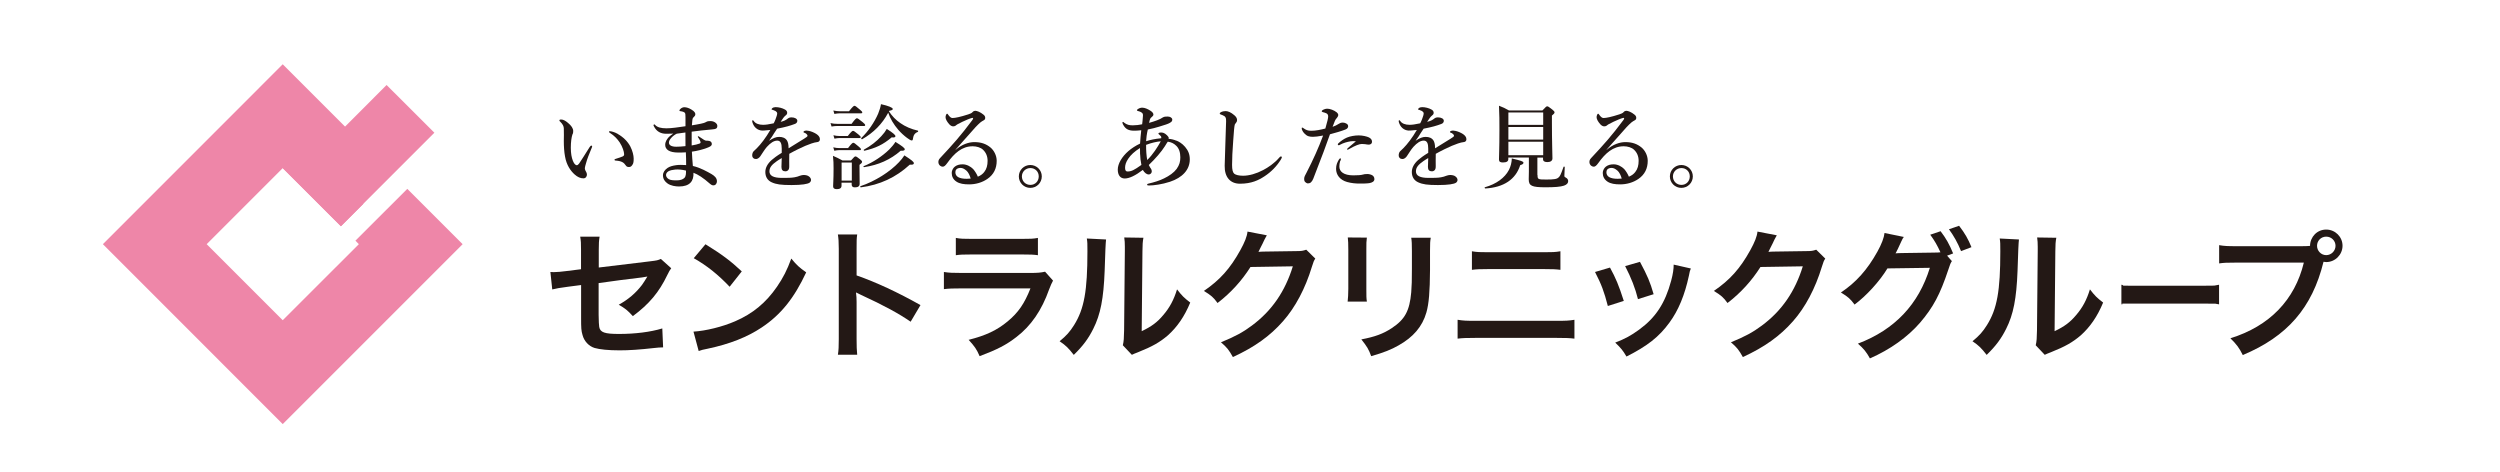
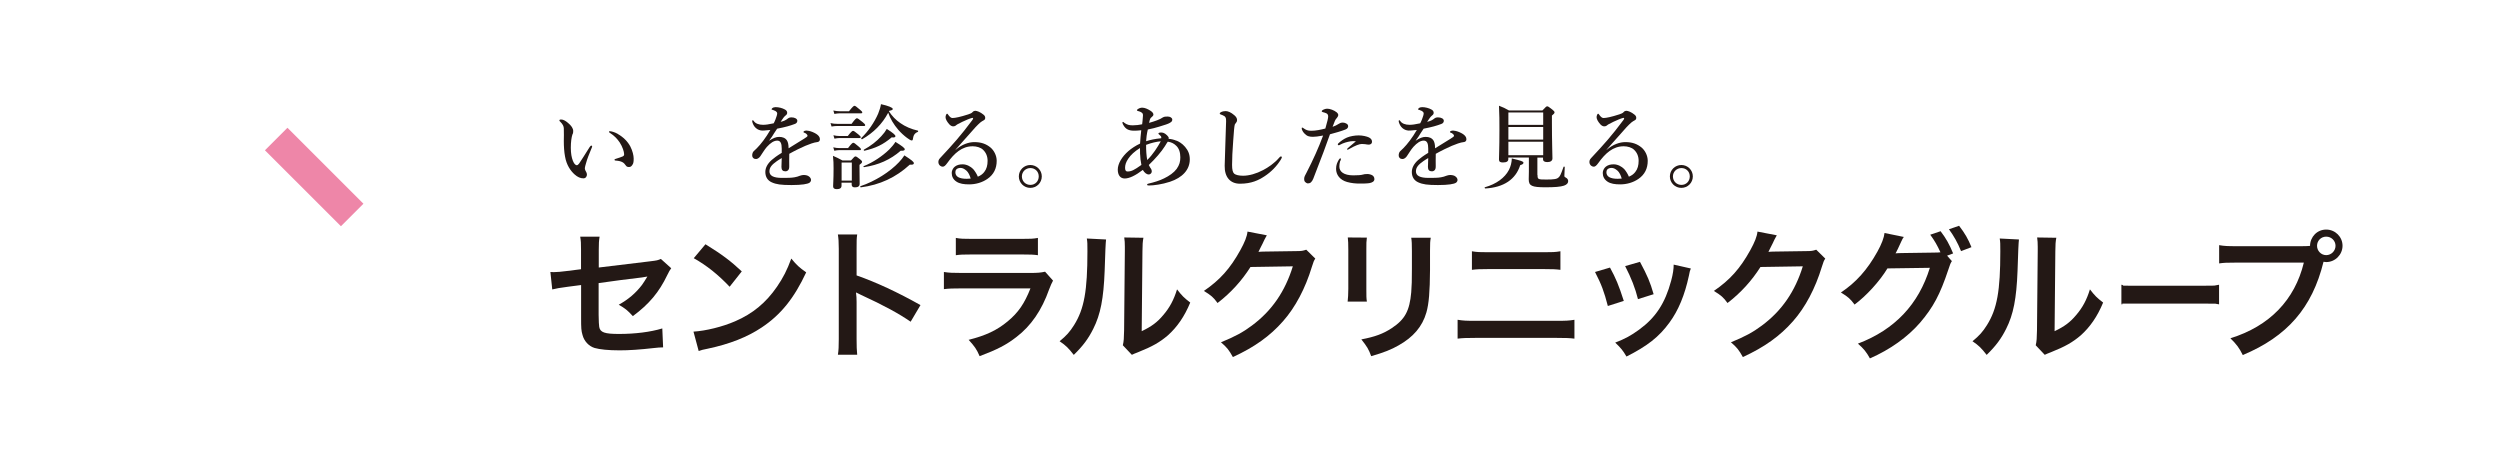
<svg xmlns="http://www.w3.org/2000/svg" id="_レイヤー_2" viewBox="0 0 335.31 63.34">
  <defs>
    <style>.cls-1{fill:#fff;}.cls-2{fill:none;}.cls-3{fill:url(#_名称未設定グラデーション_3);}.cls-4{fill:#231815;}.cls-5{fill:#ee86a8;}.cls-6{clip-path:url(#clippath);}</style>
    <clipPath id="clippath">
      <rect class="cls-2" x="40" y="16.54" width="4.27" height="14.41" transform="translate(-4.44 36.76) rotate(-45.02)" />
    </clipPath>
    <linearGradient id="_名称未設定グラデーション_3" x1="-10808.34" y1="5883.2" x2="-10801.89" y2="5883.2" gradientTransform="translate(-8635.97 -3965.43) rotate(-180) scale(.8 -.68)" gradientUnits="userSpaceOnUse">
      <stop offset="0" stop-color="#ee86a8" />
      <stop offset=".1" stop-color="#ee86a8" />
      <stop offset=".23" stop-color="#f095b2" />
      <stop offset=".49" stop-color="#f5bccf" />
      <stop offset=".85" stop-color="#fefcfc" />
      <stop offset=".86" stop-color="#fff" />
      <stop offset="1" stop-color="#fff" />
    </linearGradient>
  </defs>
  <g id="_文字">
    <rect class="cls-1" width="335.31" height="63.34" />
    <path class="cls-4" d="M78.6,21.89c-.08.25-.16.57-.16.66,0,.1.02.21.08.33.05.09.2.31.2.54s-.15.5-.47.5c-.39,0-.78-.16-1.19-.53-.52-.47-1.08-1.23-1.28-2.42-.11-.57-.16-1.35-.16-2.03,0-.53.03-1.11,0-1.72-.01-.27-.11-.53-.5-.92-.06-.06-.09-.06-.09-.14,0-.1.05-.13.26-.13.26,0,.59.19.89.45.45.37.7.74.7,1.09,0,.16-.01.32-.11.48-.12.37-.21.99-.21,1.77s.11,1.31.27,1.73c.14.36.33.61.54.61.08,0,.2-.08.3-.22.38-.54.7-1.1,1.38-2.16.1-.15.19-.25.25-.25.06,0,.12.03.12.09,0,.06-.03.15-.05.19-.35.85-.62,1.5-.77,2.08M82.88,17.98c.73.42,1.3.99,1.66,1.66.3.58.45,1.23.45,1.61s-.01.66-.19.89c-.12.17-.23.26-.43.26s-.34-.04-.46-.24c-.23-.34-.51-.56-1.3-.62-.15,0-.19-.05-.19-.12,0-.07.11-.1.24-.14.33-.1.66-.21.86-.3.19-.08.19-.22.19-.3,0-.32-.21-.99-.59-1.57-.33-.5-.76-.93-1.28-1.26-.08-.06-.16-.1-.16-.17,0-.06.05-.08.12-.08.17,0,.63.11,1.08.37" />
-     <path class="cls-4" d="M89.34,17.94c-.68,0-1.28-.28-1.63-.99-.03-.05-.06-.1-.06-.16,0-.05.05-.11.11-.11.05,0,.06.03.11.08.3.32.78.45,1.54.45.64,0,1.59-.14,2.53-.28v-1.21c0-.36-.01-.52-.11-.62-.1-.08-.23-.12-.35-.15-.1-.03-.17-.04-.28-.05-.05,0-.07-.02-.07-.08,0-.07.05-.14.15-.23.1-.1.31-.21.49-.21.32,0,.65.12.96.31.45.26.53.48.53.63,0,.17-.1.27-.17.34-.1.1-.21.17-.23.47-.03.3-.05.46-.06.68.47-.07.85-.15,1.21-.22.27-.06.46-.1.7-.23.12-.07.21-.12.61-.12.46,0,.89.32.89.63,0,.37-.16.45-.81.5-.85.08-1.85.17-2.63.29-.01.59-.01,1.19,0,1.85.45-.08.79-.15,1.07-.26.17-.08.15-.16.05-.4-.04-.1-.15-.26-.28-.46-.05-.12.03-.16.14-.08.22.16.47.32.68.45.24.14.35.11.46.11.37,0,.58.16.58.45,0,.26-.27.37-.66.52-.56.21-1.31.41-2.01.5.01.53.09,1.42.13,1.92,1.01.23,1.92.76,2.49,1.08.4.24.74.52.74.98,0,.27-.18.54-.46.54-.13,0-.26-.03-.46-.2-.94-.83-1.62-1.26-2.23-1.49.06,1.12-.5,1.84-1.93,1.84-.45,0-1.11-.08-1.57-.42-.32-.24-.59-.56-.59-1.08,0-.39.24-.73.62-.99.3-.2.68-.3,1.17-.37.34-.05.86-.04,1.32-.01,0-.58-.01-1.17-.04-1.71-.32.03-.79.03-1,.03-1.23,0-1.77-.41-1.77-1.03,0-.46.27-.8.47-1.03.14-.15.34-.3.61-.48-.21.01-.62.02-.93.02M90.59,22.74c-.38.04-.69.09-.95.24-.19.12-.31.3-.31.5s.15.43.39.56c.25.14.62.15,1.06.15s.81-.11,1.03-.34c.22-.26.2-.67.2-.97-.54-.13-1-.17-1.43-.14M90.07,18.45c-.17.2-.35.39-.35.68,0,.31.28.55.99.55.33,0,.76-.03,1.23-.08,0-.65,0-1.17-.01-1.83-.41.05-.7.1-1.16.16-.26.12-.54.34-.7.52" />
    <path class="cls-4" d="M108.28,17.53c.23,0,.63.12.99.31.58.3.7.61.7.84,0,.25-.16.37-.43.39-.15.01-.34.06-.69.17-.57.2-1.04.39-1.83.78-.41.21-.86.43-1.16.61-.01.31-.01.68-.01.94,0,.68.03.89-.04,1.09-.07.21-.27.32-.46.32-.35,0-.54-.17-.54-.59,0-.23.03-.52.04-1.19-.3.17-.5.31-.65.41-.66.46-1,.84-1,1.37,0,.58.52.88,1.68.88.72,0,1.24,0,1.68-.08.3-.05.47-.11.73-.21.15-.06.38-.1.5-.1.26,0,.56.06.73.21.14.11.26.27.26.46,0,.15-.1.3-.21.37-.25.17-1,.31-2.41.31s-2.05-.09-2.66-.37c-.51-.23-.85-.69-.85-1.38,0-.54.27-1.09.85-1.61.26-.23.72-.58,1.35-.96,0-.23,0-.41,0-.58,0-.66-.15-1.06-.6-1.06s-.9.3-1.4.85c-.33.38-.58.83-.88,1.26-.15.21-.38.36-.56.36-.15,0-.3-.04-.38-.14-.08-.08-.14-.16-.14-.39,0-.15.07-.4.19-.51.12-.11.3-.27.43-.41.52-.52,1.2-1.39,1.81-2.45-.23.03-.59.06-.89.08-.57.05-1.21-.23-1.48-1-.05-.12-.06-.21-.06-.28,0-.06.03-.11.07-.11.04,0,.1.05.14.11.21.34.7.51,1.24.51.32,0,.76-.05,1.43-.2.14-.23.35-.78.41-1.01.04-.15.06-.23.06-.34,0-.08-.05-.15-.12-.21-.07-.08-.15-.12-.3-.17-.08-.04-.19-.08-.26-.09-.06-.01-.07-.02-.07-.06,0-.06.05-.1.08-.14.11-.11.31-.15.46-.15.42,0,.9.12,1.25.32.23.12.3.28.3.45,0,.13-.08.25-.17.31-.15.12-.26.24-.34.35-.08.1-.27.38-.37.54.45-.1.71-.23.99-.46.16-.12.35-.14.45-.14.46,0,.8.19.8.46,0,.19-.12.36-.35.43-.61.23-1.22.41-2.36.63-.12.19-.26.37-.43.65-.15.25-.32.54-.65.97.56-.37.94-.52,1.35-.52.46,0,.83.14,1.05.48.12.2.21.46.22,1.05.99-.61,1.52-.93,2.1-1.3.25-.16.44-.28.44-.37,0-.08-.05-.17-.14-.25-.11-.1-.21-.15-.35-.19-.04-.01-.05-.04-.05-.1,0-.11.23-.17.47-.17" />
    <path class="cls-4" d="M114.21,16.62c.48-.66.63-.76.72-.76.11,0,.25.1.78.53.23.19.33.3.33.38,0,.09-.03.13-.15.13h-3.61c-.22,0-.45.02-.75.07l-.14-.46c.35.08.61.1.88.1h1.94ZM112.87,24.51v.39c0,.32-.22.47-.63.47-.32,0-.5-.11-.5-.39,0-.39.06-.79.06-2.4,0-.56-.01-1.11-.08-1.68.61.27.69.31,1.27.62h1.15c.4-.46.5-.54.59-.54.12,0,.24.08.63.39.19.15.26.23.26.33,0,.13-.07.21-.34.41v.42c0,1.1.02,1.88.02,2.12,0,.34-.23.48-.64.48-.28,0-.43-.11-.43-.39v-.24h-1.37ZM113.75,19.85c.46-.61.61-.7.69-.7.12,0,.25.1.72.5.21.17.31.28.31.37,0,.09-.03.12-.16.12h-2.79c-.19,0-.37.03-.62.08l-.14-.46c.31.07.53.1.77.1h1.22ZM113.87,14.92c.5-.63.65-.73.73-.73.12,0,.25.1.74.52.21.17.31.28.31.37s-.04.12-.16.12h-2.88c-.21,0-.42.03-.7.08l-.14-.46c.33.07.59.1.84.1h1.26ZM113.71,18.24c.46-.59.61-.69.7-.69.11,0,.25.1.72.48.21.17.31.28.31.37,0,.09-.04.12-.16.12h-2.73c-.19,0-.39.03-.63.08l-.14-.46c.31.07.53.1.77.1h1.16ZM114.25,21.8h-1.37v2.42h1.37v-2.42ZM122.03,22.08c-1.87,1.72-4.04,2.73-6.58,3.05-.06.01-.1-.14-.04-.16,1.97-.66,3.96-1.93,5.16-3.21.3-.31.54-.62.73-.92.97.63,1.27.86,1.27,1.05,0,.14-.11.23-.54.2M119.22,14.92c.41.63.92,1.17,1.54,1.59.65.46,1.45.81,2.35,1.01.06.01.05.15-.01.17-.36.12-.58.41-.63.8-.04.29-.07.35-.19.35-.12,0-.35-.14-.63-.35-.38-.28-.83-.69-1.16-1.07-.62-.72-1.1-1.52-1.36-2.3-.79,1.49-1.95,2.67-3.5,3.56-.05.03-.17-.12-.12-.16.93-.88,1.78-2.14,2.27-3.27.19-.46.32-.9.38-1.28,1.01.23,1.58.46,1.58.64,0,.12-.08.17-.47.25l-.03.06ZM120.8,20.22c-1.36,1.19-2.99,1.92-4.91,2.2-.06,0-.12-.1-.06-.13,1.26-.5,2.54-1.36,3.45-2.25.34-.35.62-.68.82-1.01.92.57,1.25.83,1.25.99,0,.15-.12.21-.54.2M119.59,18.43c-1.16.97-2.11,1.43-3.66,1.79-.06.01-.11-.12-.06-.15.9-.48,1.73-1.13,2.34-1.81.3-.32.55-.65.73-.97.82.52,1.16.81,1.16.97,0,.11-.1.23-.52.16" />
    <path class="cls-4" d="M128.17,20.1c.84-.74,1.77-1.04,2.51-1.04.9,0,1.58.23,2.19.74.45.39.81,1.06.81,1.77,0,1.01-.39,1.84-1.25,2.43-.7.48-1.55.73-2.45.73-.68,0-1.27-.08-1.7-.37-.43-.28-.63-.69-.63-1.14s.25-.74.43-.88c.26-.19.56-.3,1.03-.3.57,0,1.09.31,1.41.63.22.24.53.74.63,1.03.4-.16.67-.38.86-.63.32-.4.45-.9.45-1.5s-.21-1.1-.61-1.48c-.32-.31-.86-.47-1.39-.47-1.43,0-2.46.92-3.41,2.25-.25.35-.43.49-.61.49-.12,0-.25-.05-.36-.14-.12-.1-.22-.29-.22-.46,0-.15.01-.34.23-.56,1.77-1.89,2.76-3,4.29-5.05.08-.12.14-.18.14-.25s-.06-.11-.15-.08c-.32.08-.74.26-1.3.52-.31.15-.5.25-.7.36-.12.11-.29.25-.51.25-.19,0-.37-.09-.56-.3-.31-.36-.48-.68-.48-.94,0-.18.11-.46.2-.46.07,0,.12.09.22.23.21.27.36.35.52.35.35,0,1.06-.15,2.11-.49.27-.09.46-.16.59-.32.1-.11.23-.16.34-.16.23,0,.69.17,1.11.52.15.12.23.25.23.43,0,.17-.08.26-.19.32-.17.1-.32.17-.48.31-.34.3-.8.77-1.69,1.81-.57.65-1.01,1.12-1.62,1.83v.03ZM129.61,22.88c-.26-.23-.51-.36-.78-.36-.25,0-.45.08-.57.21-.11.15-.12.27-.12.39,0,.19.08.47.36.63.3.17.68.23,1.16.23.19,0,.41-.01.53-.03-.1-.41-.32-.85-.58-1.08" />
    <path class="cls-4" d="M139.73,23.66c0,.85-.68,1.54-1.54,1.54s-1.54-.69-1.54-1.54.69-1.53,1.54-1.53,1.54.68,1.54,1.53M137.06,23.66c0,.65.5,1.14,1.14,1.14s1.12-.49,1.12-1.14-.49-1.12-1.12-1.12-1.14.49-1.14,1.12" />
    <path class="cls-4" d="M157.79,18.86c.3.12.74.35,1.16.84.43.51.63,1.01.63,1.68,0,1.39-1,2.45-2.66,3-1.06.35-2.21.5-2.81.5-.16,0-.25-.02-.25-.11,0-.1.07-.12.2-.15.73-.17,1.46-.39,2.08-.7.7-.34,1.3-.76,1.68-1.27.38-.54.49-.99.49-1.55,0-.64-.17-1.21-.57-1.57-.31-.3-.65-.46-1.11-.53-.1.15-.2.28-.39.61-.46.74-1.3,1.7-2.16,2.52.12.28.23.39.28.48.09.12.12.23.12.38,0,.19-.14.41-.44.41-.21,0-.54-.21-.76-.61-.99.76-1.82,1.15-2.43,1.15s-.93-.48-.93-1.2c0-.78.56-1.73,1.43-2.48.39-.34.99-.74,1.56-1,.04-.64.09-1.17.16-1.79-.41.05-.79.06-.96.06-.77,0-1.15-.25-1.43-.74-.05-.07-.14-.25-.14-.34,0-.05.03-.1.08-.1.08,0,.08.05.16.11.38.28.68.35,1.16.35.42,0,.88-.06,1.25-.14.05-.34.05-.51.08-.8.01-.15.03-.28.03-.4,0-.28-.1-.33-.32-.46-.09-.05-.23-.08-.32-.11-.11-.03-.17-.06-.17-.12,0-.07.09-.12.16-.17.14-.1.36-.17.54-.17.35,0,.73.17,1.08.39.25.15.43.34.43.53,0,.14-.1.24-.26.37-.14.11-.21.19-.32.75.81-.23,1.46-.46,1.84-.73.19-.12.43-.12.66-.12.32,0,.61.17.61.41s-.12.31-.35.45c-.2.12-.61.26-1.42.5-.46.14-.9.26-1.51.38-.14.58-.21,1.16-.23,1.57.52-.17,1.17-.32,2.03-.4.01-.06.01-.1,0-.16-.01-.08-.08-.17-.26-.32-.06-.06-.12-.08-.12-.15,0-.06.1-.14.33-.14s.48.03.83.38c.15.16.22.25.22.34,0,.04,0,.09-.01.13.35.02.72.11,1.04.25M152.91,20.7c-.01-.26-.01-.61-.01-.85-.74.47-1.23.92-1.57,1.43-.32.47-.43.85-.43,1.23,0,.35.12.49.31.49.55,0,.89-.18,1.88-.88-.11-.53-.16-.99-.17-1.42M153.86,21.47c.79-.76,1.39-1.73,1.83-2.52-.57.05-1.27.21-1.97.48-.01.73.05,1.5.15,2.04" />
    <path class="cls-4" d="M165.61,16.74c-.06.2-.12.84-.21,2.18-.1,1.3-.15,2.42-.15,3.2,0,.65.1,1,.28,1.17.2.17.63.28,1.19.28.82,0,1.77-.27,2.7-.76.65-.34,1.48-.88,2.16-1.67.07-.09.15-.16.22-.16.06,0,.13.03.13.12,0,.06-.09.22-.16.34-.55.88-1.28,1.62-2.16,2.2-.79.52-1.74,1-3.3,1-1.3,0-2.08-.88-2.05-2.41.05-2.07.14-4.09.19-5.97.01-.46-.07-.65-.47-.81-.34-.12-.38-.14-.38-.21,0-.11.08-.16.21-.22.16-.08.43-.12.57-.12.32,0,.72.16,1.18.56.25.21.36.43.36.63,0,.23-.1.32-.17.42-.05.08-.11.12-.14.21" />
    <path class="cls-4" d="M179.99,16.44c.17,0,.34,0,.56.12.15.07.27.18.27.37s-.12.35-.39.45c-.52.21-1.41.46-2.05.63-.19.52-.59,1.63-.86,2.37-.3.81-.73,1.92-1.38,3.59-.19.46-.41.63-.72.63-.11,0-.26-.08-.36-.18-.1-.1-.14-.21-.14-.45s.12-.46.34-.86c.88-1.71,1.59-3.29,2.2-4.93-.67.12-1.04.17-1.35.17-.54,0-.81-.08-1.19-.48-.22-.24-.33-.52-.33-.65,0-.07.02-.11.06-.11.08,0,.12.05.21.11.31.21.52.32,1.01.32.61,0,1.26-.14,1.89-.3.27-.92.38-1.42.38-1.62s-.08-.35-.26-.43c-.15-.06-.26-.1-.46-.15-.08-.03-.14-.05-.14-.1,0-.08.04-.14.17-.21.14-.07.34-.15.58-.15.33,0,.91.2,1.27.5.11.1.19.21.19.35,0,.12-.09.28-.17.37-.23.22-.31.46-.59,1.21.31-.1.58-.24.76-.36.15-.11.38-.2.49-.2M179.75,21.59c-.08.25-.11.52-.11.76,0,.66.58,1.17,1.88,1.17.65,0,1.05-.04,1.25-.1.19-.06.35-.08.65-.08.19,0,.46.07.62.16.17.1.3.27.3.52,0,.32-.3.47-.66.54-.36.06-.95.06-1.36.06-.48,0-1.06-.05-1.64-.21-.97-.27-1.48-.97-1.48-1.76,0-.54.16-.86.35-1.2.06-.11.15-.21.22-.21s.08.04.08.1c0,.06-.05.17-.08.26M181.07,18.97c-.32.05-.85.17-1.41.48-.04.03-.06.03-.12.03-.07,0-.11-.03-.11-.11,0-.05.04-.1.09-.16.33-.3.7-.57,1.14-.76.42-.18,1.06-.29,1.57-.29.54,0,1.1.14,1.37.27.28.14.42.32.42.6,0,.23-.2.37-.43.37-.16,0-.32-.03-.48-.06-.14-.02-.32-.03-.46-.03-.31,0-.85.19-1.74.7-.07.05-.11.06-.19.06-.06,0-.05-.05-.05-.08.01-.08.61-.53,1.19-1.04-.23-.03-.51-.03-.79.01" />
    <path class="cls-4" d="M194.99,17.53c.22,0,.63.12.99.31.58.3.7.61.7.84,0,.25-.16.37-.43.39-.15.01-.34.06-.69.17-.57.2-1.04.39-1.83.78-.41.21-.86.43-1.16.61-.01.31-.01.68-.01.94,0,.68.03.89-.04,1.09-.07.21-.27.32-.46.32-.35,0-.54-.17-.54-.59,0-.23.03-.52.04-1.19-.3.17-.5.31-.65.41-.66.46-1,.84-1,1.37,0,.58.52.88,1.68.88.72,0,1.24,0,1.68-.08.3-.05.47-.11.73-.21.15-.06.38-.1.5-.1.26,0,.56.06.73.21.14.11.26.27.26.46,0,.15-.1.3-.21.37-.25.17-1,.31-2.41.31s-2.05-.09-2.66-.37c-.51-.23-.85-.69-.85-1.38,0-.54.27-1.09.85-1.61.26-.23.72-.58,1.35-.96,0-.23,0-.41,0-.58,0-.66-.15-1.06-.6-1.06s-.9.3-1.4.85c-.33.38-.58.83-.88,1.26-.15.21-.38.36-.56.36-.15,0-.3-.04-.38-.14-.08-.08-.14-.16-.14-.39,0-.15.07-.4.19-.51.12-.11.3-.27.43-.41.52-.52,1.2-1.39,1.81-2.45-.23.03-.59.06-.89.08-.57.05-1.21-.23-1.48-1-.05-.12-.06-.21-.06-.28,0-.06.03-.11.07-.11.04,0,.1.05.14.11.21.34.69.51,1.24.51.32,0,.76-.05,1.43-.2.14-.23.35-.78.41-1.01.04-.15.06-.23.06-.34,0-.08-.05-.15-.12-.21-.07-.08-.15-.12-.3-.17-.08-.04-.19-.08-.26-.09-.06-.01-.07-.02-.07-.06,0-.06.05-.1.08-.14.11-.11.31-.15.46-.15.42,0,.9.12,1.25.32.23.12.3.28.3.45,0,.13-.08.25-.17.31-.15.12-.26.24-.34.35-.08.1-.27.38-.37.54.45-.1.71-.23.99-.46.16-.12.35-.14.45-.14.46,0,.8.19.8.46,0,.19-.12.36-.35.43-.61.23-1.22.41-2.36.63-.12.19-.26.37-.43.65-.15.25-.32.54-.65.97.56-.37.94-.52,1.35-.52.46,0,.83.14,1.05.48.12.2.21.46.22,1.05.99-.61,1.52-.93,2.1-1.3.25-.16.44-.28.44-.37,0-.08-.05-.17-.14-.25-.11-.1-.21-.15-.35-.19-.04-.01-.05-.04-.05-.1,0-.11.23-.17.47-.17" />
    <path class="cls-4" d="M203.9,22.14c-.6,1.92-2.21,3-4.69,3.14-.06,0-.12-.15-.06-.16,1.57-.45,2.68-1.27,3.24-2.34.23-.46.37-.99.38-1.53,1.32.31,1.56.42,1.56.56,0,.15-.06.22-.42.34M206.22,23.45c0,.61.05.63,1.19.63,1.05,0,1.43-.06,1.66-.31.14-.14.23-.22.64-1.39.03-.06.16-.04.16.03-.03.73-.05,1.01-.05,1.17,0,.11.02.15.21.25.19.1.3.27.3.46,0,.27-.17.47-.56.61-.47.16-1.27.22-2.48.22-1.84,0-2.25-.19-2.25-1.07,0-.17.02-.43.02-1.03v-1.89h-2.76v.21c0,.3-.22.45-.73.45-.37,0-.52-.11-.52-.41,0-.65.06-1.31.06-3.94,0-1.08,0-2.18-.06-3.26.64.25.74.3,1.35.64h4.47c.45-.48.54-.56.64-.56.13,0,.24.08.71.45.21.17.28.26.28.36,0,.12-.08.21-.35.43v.94c0,2.51.07,4.23.07,4.8,0,.32-.25.5-.68.5-.38,0-.58-.12-.58-.39v-.21h-.76v2.34ZM206.98,15.08h-4.67v1.67h4.67v-1.67ZM206.98,17.03h-4.67v1.69h4.67v-1.69ZM206.98,19.01h-4.67v1.81h4.67v-1.81Z" />
    <path class="cls-4" d="M215.49,20.1c.84-.74,1.77-1.04,2.51-1.04.9,0,1.58.23,2.19.74.45.39.81,1.06.81,1.77,0,1.01-.39,1.84-1.25,2.43-.7.48-1.55.73-2.45.73-.68,0-1.27-.08-1.7-.37s-.63-.69-.63-1.14.25-.74.43-.88c.26-.19.56-.3,1.03-.3.57,0,1.09.31,1.41.63.22.24.53.74.63,1.03.4-.16.67-.38.86-.63.32-.4.45-.9.45-1.5s-.21-1.1-.61-1.48c-.32-.31-.86-.47-1.39-.47-1.43,0-2.46.92-3.41,2.25-.25.35-.43.49-.61.49-.12,0-.25-.05-.36-.14-.12-.1-.22-.29-.22-.46,0-.15.01-.34.23-.56,1.77-1.89,2.76-3,4.29-5.05.08-.12.14-.18.14-.25s-.06-.11-.15-.08c-.32.08-.74.26-1.3.52-.31.15-.5.25-.7.36-.12.11-.29.25-.51.25-.19,0-.37-.09-.56-.3-.31-.36-.48-.68-.48-.94,0-.18.11-.46.2-.46.07,0,.12.09.22.23.21.27.36.35.52.35.35,0,1.06-.15,2.11-.49.27-.09.46-.16.59-.32.1-.11.23-.16.34-.16.23,0,.69.17,1.11.52.15.12.23.25.23.43,0,.17-.08.26-.19.32-.17.1-.32.17-.48.31-.34.3-.8.77-1.69,1.81-.57.65-1.01,1.12-1.62,1.83v.03ZM216.93,22.88c-.26-.23-.51-.36-.78-.36-.25,0-.45.08-.57.21-.11.15-.12.27-.12.39,0,.19.08.47.36.63.3.17.68.23,1.16.23.19,0,.41-.01.53-.03-.1-.41-.32-.85-.58-1.08" />
    <path class="cls-4" d="M227.05,23.66c0,.85-.68,1.54-1.54,1.54s-1.54-.69-1.54-1.54.69-1.53,1.54-1.53,1.54.68,1.54,1.53M224.38,23.66c0,.65.5,1.14,1.14,1.14s1.12-.49,1.12-1.14-.49-1.12-1.12-1.12-1.14.49-1.14,1.12" />
    <path class="cls-4" d="M90.03,35.97c-.23.32-.26.38-.53.92-1.1,2.3-2.43,3.89-4.62,5.51-.74-.81-1.02-1.02-1.89-1.53,1.3-.72,2.28-1.56,3.12-2.66.26-.37.37-.55.72-1.12-.3.06-.43.08-.72.12-1.91.23-3.85.47-5.82.76v4.25q.02,1.3.08,1.63c.13.74.74.94,2.66.94,2.17,0,4.23-.26,5.8-.74l.11,2.54c-.51.02-.66.02-1.15.08-2.04.23-3.43.32-4.68.32-1.53,0-2.65-.12-3.36-.32-.77-.23-1.41-.92-1.62-1.74-.17-.59-.19-.86-.19-2.38v-4.32l-1.77.23q-1.48.19-2.1.36l-.25-2.34c.21.02.35.02.45.02.34,0,1.15-.06,1.66-.14l2-.25v-2.58c0-.94-.01-1.16-.11-1.79h2.6c-.09.55-.11.94-.11,1.76v2.38l6.87-.83c1-.12,1.02-.14,1.46-.32l1.39,1.25Z" />
    <path class="cls-4" d="M93.01,44.48c1.63-.1,3.87-.64,5.59-1.39,2.36-1.02,4.12-2.47,5.61-4.63.83-1.21,1.36-2.25,1.92-3.78.74.89,1.04,1.17,2,1.85-1.61,3.45-3.39,5.68-5.98,7.4-1.92,1.28-4.27,2.21-7.19,2.83-.76.15-.81.17-1.25.32l-.7-2.61ZM94.62,32.76c2.25,1.39,3.41,2.27,4.87,3.64l-1.63,2.06c-1.51-1.6-3.06-2.85-4.81-3.83l1.57-1.87Z" />
    <path class="cls-4" d="M112.38,47.59c.1-.61.12-1.12.12-2.12v-12.1c0-.92-.04-1.41-.12-1.92h2.59c-.08.56-.08.81-.08,1.98v3.51c2.59.9,5.55,2.28,8.57,3.98l-1.32,2.23c-1.57-1.08-3.53-2.16-6.68-3.61-.44-.21-.49-.23-.65-.32.06.53.08.76.08,1.28v4.98c0,.98.02,1.47.08,2.1h-2.59Z" />
    <path class="cls-4" d="M141.24,37.63c-.19.34-.3.61-.53,1.19-.98,2.78-2.41,4.87-4.38,6.38-1.34,1.04-2.56,1.68-4.94,2.57-.41-.95-.64-1.27-1.47-2.19,2.3-.58,3.8-1.28,5.25-2.49,1.4-1.17,2.21-2.32,3.04-4.41h-9.19c-1.27,0-1.74.02-2.42.1v-2.3c.72.11,1.14.13,2.46.13h8.98c1.17,0,1.54-.04,2.13-.17l1.08,1.21ZM128.2,31.91c.63.12,1.02.13,2.21.13h6.59c1.19,0,1.58-.01,2.21-.13v2.32c-.59-.08-.94-.1-2.17-.1h-6.67c-1.23,0-1.58.02-2.17.1v-2.32Z" />
    <path class="cls-4" d="M148.35,32.12q-.08.53-.19,4.23c-.14,3.68-.55,5.82-1.53,7.76-.65,1.3-1.36,2.27-2.61,3.49-.74-.94-1.02-1.23-1.9-1.83.92-.76,1.37-1.26,1.94-2.17,1.36-2.17,1.79-4.6,1.79-9.89,0-1.04,0-1.21-.08-1.72l2.57.13ZM153.36,31.89c-.1.55-.12.87-.13,1.79l-.1,10.74c1.32-.63,2.08-1.19,2.89-2.16.87-1.01,1.42-2.05,1.85-3.45.66.85.9,1.1,1.77,1.77-.77,1.87-1.76,3.29-3,4.4-1.08.92-2.06,1.49-4.02,2.27-.41.15-.57.23-.81.34l-1.21-1.28c.13-.55.15-.96.17-2l.1-10.64v-.57c0-.47-.02-.88-.08-1.25l2.57.04Z" />
    <path class="cls-4" d="M176.42,34.67c-.19.28-.26.45-.47,1.13-.87,2.87-2.21,5.42-3.87,7.29-1.74,1.98-3.81,3.46-6.72,4.8-.53-.94-.77-1.27-1.6-1.98,1.88-.77,2.94-1.34,4.13-2.23,2.7-2,4.47-4.59,5.51-7.96l-5.68.09c-1.16,1.83-2.63,3.46-4.42,4.83-.56-.77-.85-1.02-1.83-1.62,2.15-1.47,3.51-2.98,4.89-5.47.59-1.08.89-1.81.96-2.49l2.59.5q-.11.17-.32.59-.05.1-.25.53-.05.12-.25.49t-.3.61c.25-.02.54-.04.9-.04l4.13-.06c.74,0,.95-.04,1.38-.19l1.21,1.19Z" />
    <path class="cls-4" d="M183.33,31.87c-.07.53-.07.7-.07,1.7v5.21c0,.95,0,1.19.07,1.67h-2.58c.05-.43.09-1.02.09-1.7v-5.2c0-.96-.02-1.21-.07-1.7l2.56.02ZM191.9,31.89c-.08.47-.1.68-.1,1.76v2.55c-.02,2.94-.15,4.53-.49,5.72-.54,1.88-1.76,3.3-3.72,4.4-1,.57-1.94.95-3.68,1.45-.34-.92-.53-1.25-1.32-2.25,1.85-.35,2.94-.76,4.08-1.51,1.77-1.17,2.39-2.32,2.61-4.81.07-.81.09-1.65.09-3.16v-2.36c0-.96-.02-1.36-.09-1.79h2.62Z" />
    <path class="cls-4" d="M195.51,42.89c.72.12,1.13.14,2.41.14h10.84c1.28,0,1.7-.02,2.41-.14v2.53c-.66-.08-1.15-.1-2.38-.1h-10.91c-1.23,0-1.72.02-2.38.1v-2.53ZM197.41,33.7c.68.12,1.12.13,2.23.13h7.42c1.12,0,1.55-.01,2.23-.13v2.49c-.62-.08-1.07-.1-2.21-.1h-7.45c-1.13,0-1.58.02-2.21.1v-2.49Z" />
    <path class="cls-4" d="M215.94,35.89c.79,1.45,1.17,2.36,1.85,4.47l-2.14.68c-.49-1.9-.86-2.9-1.72-4.56l2-.59ZM226.78,36.02c-.12.28-.15.38-.26.97-.55,2.56-1.4,4.64-2.61,6.28-1.39,1.91-2.96,3.14-5.76,4.55-.49-.83-.72-1.11-1.51-1.87,1.32-.51,2.1-.93,3.21-1.74,2.21-1.61,3.48-3.53,4.29-6.55.25-.92.34-1.59.34-2.17l2.3.52ZM219.96,35.12c1,1.87,1.36,2.7,1.83,4.34l-2.1.66c-.35-1.43-.92-2.89-1.72-4.43l1.98-.57Z" />
    <path class="cls-4" d="M244.82,34.67c-.19.28-.26.45-.47,1.13-.87,2.87-2.21,5.42-3.87,7.29-1.74,1.98-3.81,3.46-6.72,4.8-.53-.94-.77-1.27-1.6-1.98,1.88-.77,2.94-1.34,4.13-2.23,2.7-2,4.47-4.59,5.51-7.96l-5.68.09c-1.16,1.83-2.63,3.46-4.42,4.83-.56-.77-.85-1.02-1.83-1.62,2.15-1.47,3.51-2.98,4.89-5.47.59-1.08.89-1.81.96-2.49l2.59.5q-.11.17-.32.59-.05.1-.25.53-.05.12-.25.49t-.3.61c.25-.02.54-.04.9-.04l4.13-.06c.74,0,.95-.04,1.38-.19l1.21,1.19Z" />
    <path class="cls-4" d="M261.79,35.03c-.17.25-.26.47-.47,1.13-1.12,3.36-2.02,5.04-3.8,7.13-1.68,1.93-4,3.59-6.72,4.78-.49-.88-.83-1.3-1.61-1.98,4.95-1.88,8.14-5.27,9.65-10.17l-5.69.08c-1.05,1.74-2.85,3.7-4.41,4.85-.57-.77-.85-1.02-1.83-1.62,2.04-1.36,3.55-3.06,4.89-5.47.57-1.02.9-1.91.96-2.51l2.59.53c-.14.17-.15.21-.32.56-.15.34-.32.72-.51,1.1-.1.17-.1.19-.13.26l-.15.28c.23-.02.53-.04.9-.04l4.14-.06c.51,0,.83-.02.98-.04-.43-.94-.77-1.54-1.37-2.36l1.39-.47c.74.98,1.17,1.74,1.68,2.98l-.81.3.65.74ZM263.02,33.67c-.45-1.12-1-2.08-1.62-2.92l1.36-.47c.77,1,1.21,1.76,1.66,2.87l-1.39.53Z" />
    <path class="cls-4" d="M270.79,32.12q-.08.53-.19,4.23c-.14,3.68-.55,5.82-1.53,7.76-.65,1.3-1.36,2.27-2.61,3.49-.74-.94-1.02-1.23-1.9-1.83.92-.76,1.37-1.26,1.94-2.17,1.36-2.17,1.79-4.6,1.79-9.89,0-1.04,0-1.21-.08-1.72l2.57.13ZM275.8,31.89c-.1.55-.12.87-.13,1.79l-.1,10.74c1.32-.63,2.08-1.19,2.89-2.16.87-1.01,1.42-2.05,1.85-3.45.66.85.9,1.1,1.77,1.77-.77,1.87-1.76,3.29-3,4.4-1.08.92-2.06,1.49-4.02,2.27-.41.15-.57.23-.81.34l-1.21-1.28c.13-.55.15-.96.17-2l.1-10.64v-.57c0-.47-.02-.88-.08-1.25l2.57.04Z" />
    <path class="cls-4" d="M284.53,38.19c.83.12-.79.13,1.08.13h10.06c1.87,0,1.13-.01,1.96-.13v2.63c-.76-.1.13-.1-1.98-.1h-10.02c-2.12,0-.35,0-1.1.1v-2.63Z" />
    <path class="cls-4" d="M308.71,33.02c.57,0,.79-.02,1.12-.04.02-1.23.96-2.19,2.17-2.19s2.19.98,2.19,2.17-.98,2.19-2.19,2.19c-.11,0-.23-.02-.36-.04-1.52,6.18-4.87,10.02-10.83,12.51-.49-.98-.81-1.41-1.66-2.25,5.23-1.62,8.64-5.13,9.85-10.15h-8.98c-1.39,0-1.76.02-2.38.11v-2.45c.68.12,1.13.14,2.41.14h8.66ZM310.77,32.97c0,.68.55,1.25,1.23,1.25s1.25-.57,1.25-1.25-.55-1.23-1.25-1.23-1.23.55-1.23,1.23" />
-     <polygon class="cls-5" points="54.63 25.33 47.67 32.28 48.13 32.75 37.92 42.95 27.72 32.75 37.92 22.55 45.72 30.34 50.17 25.89 52.68 23.38 58.26 17.8 51.85 11.4 46.28 16.98 37.92 8.62 13.8 32.75 37.92 56.88 62.05 32.75 54.63 25.33" />
    <g class="cls-6">
      <rect class="cls-3" x="32.8" y="14.4" width="18.68" height="18.68" transform="translate(-4.44 36.75) rotate(-45)" />
    </g>
  </g>
</svg>